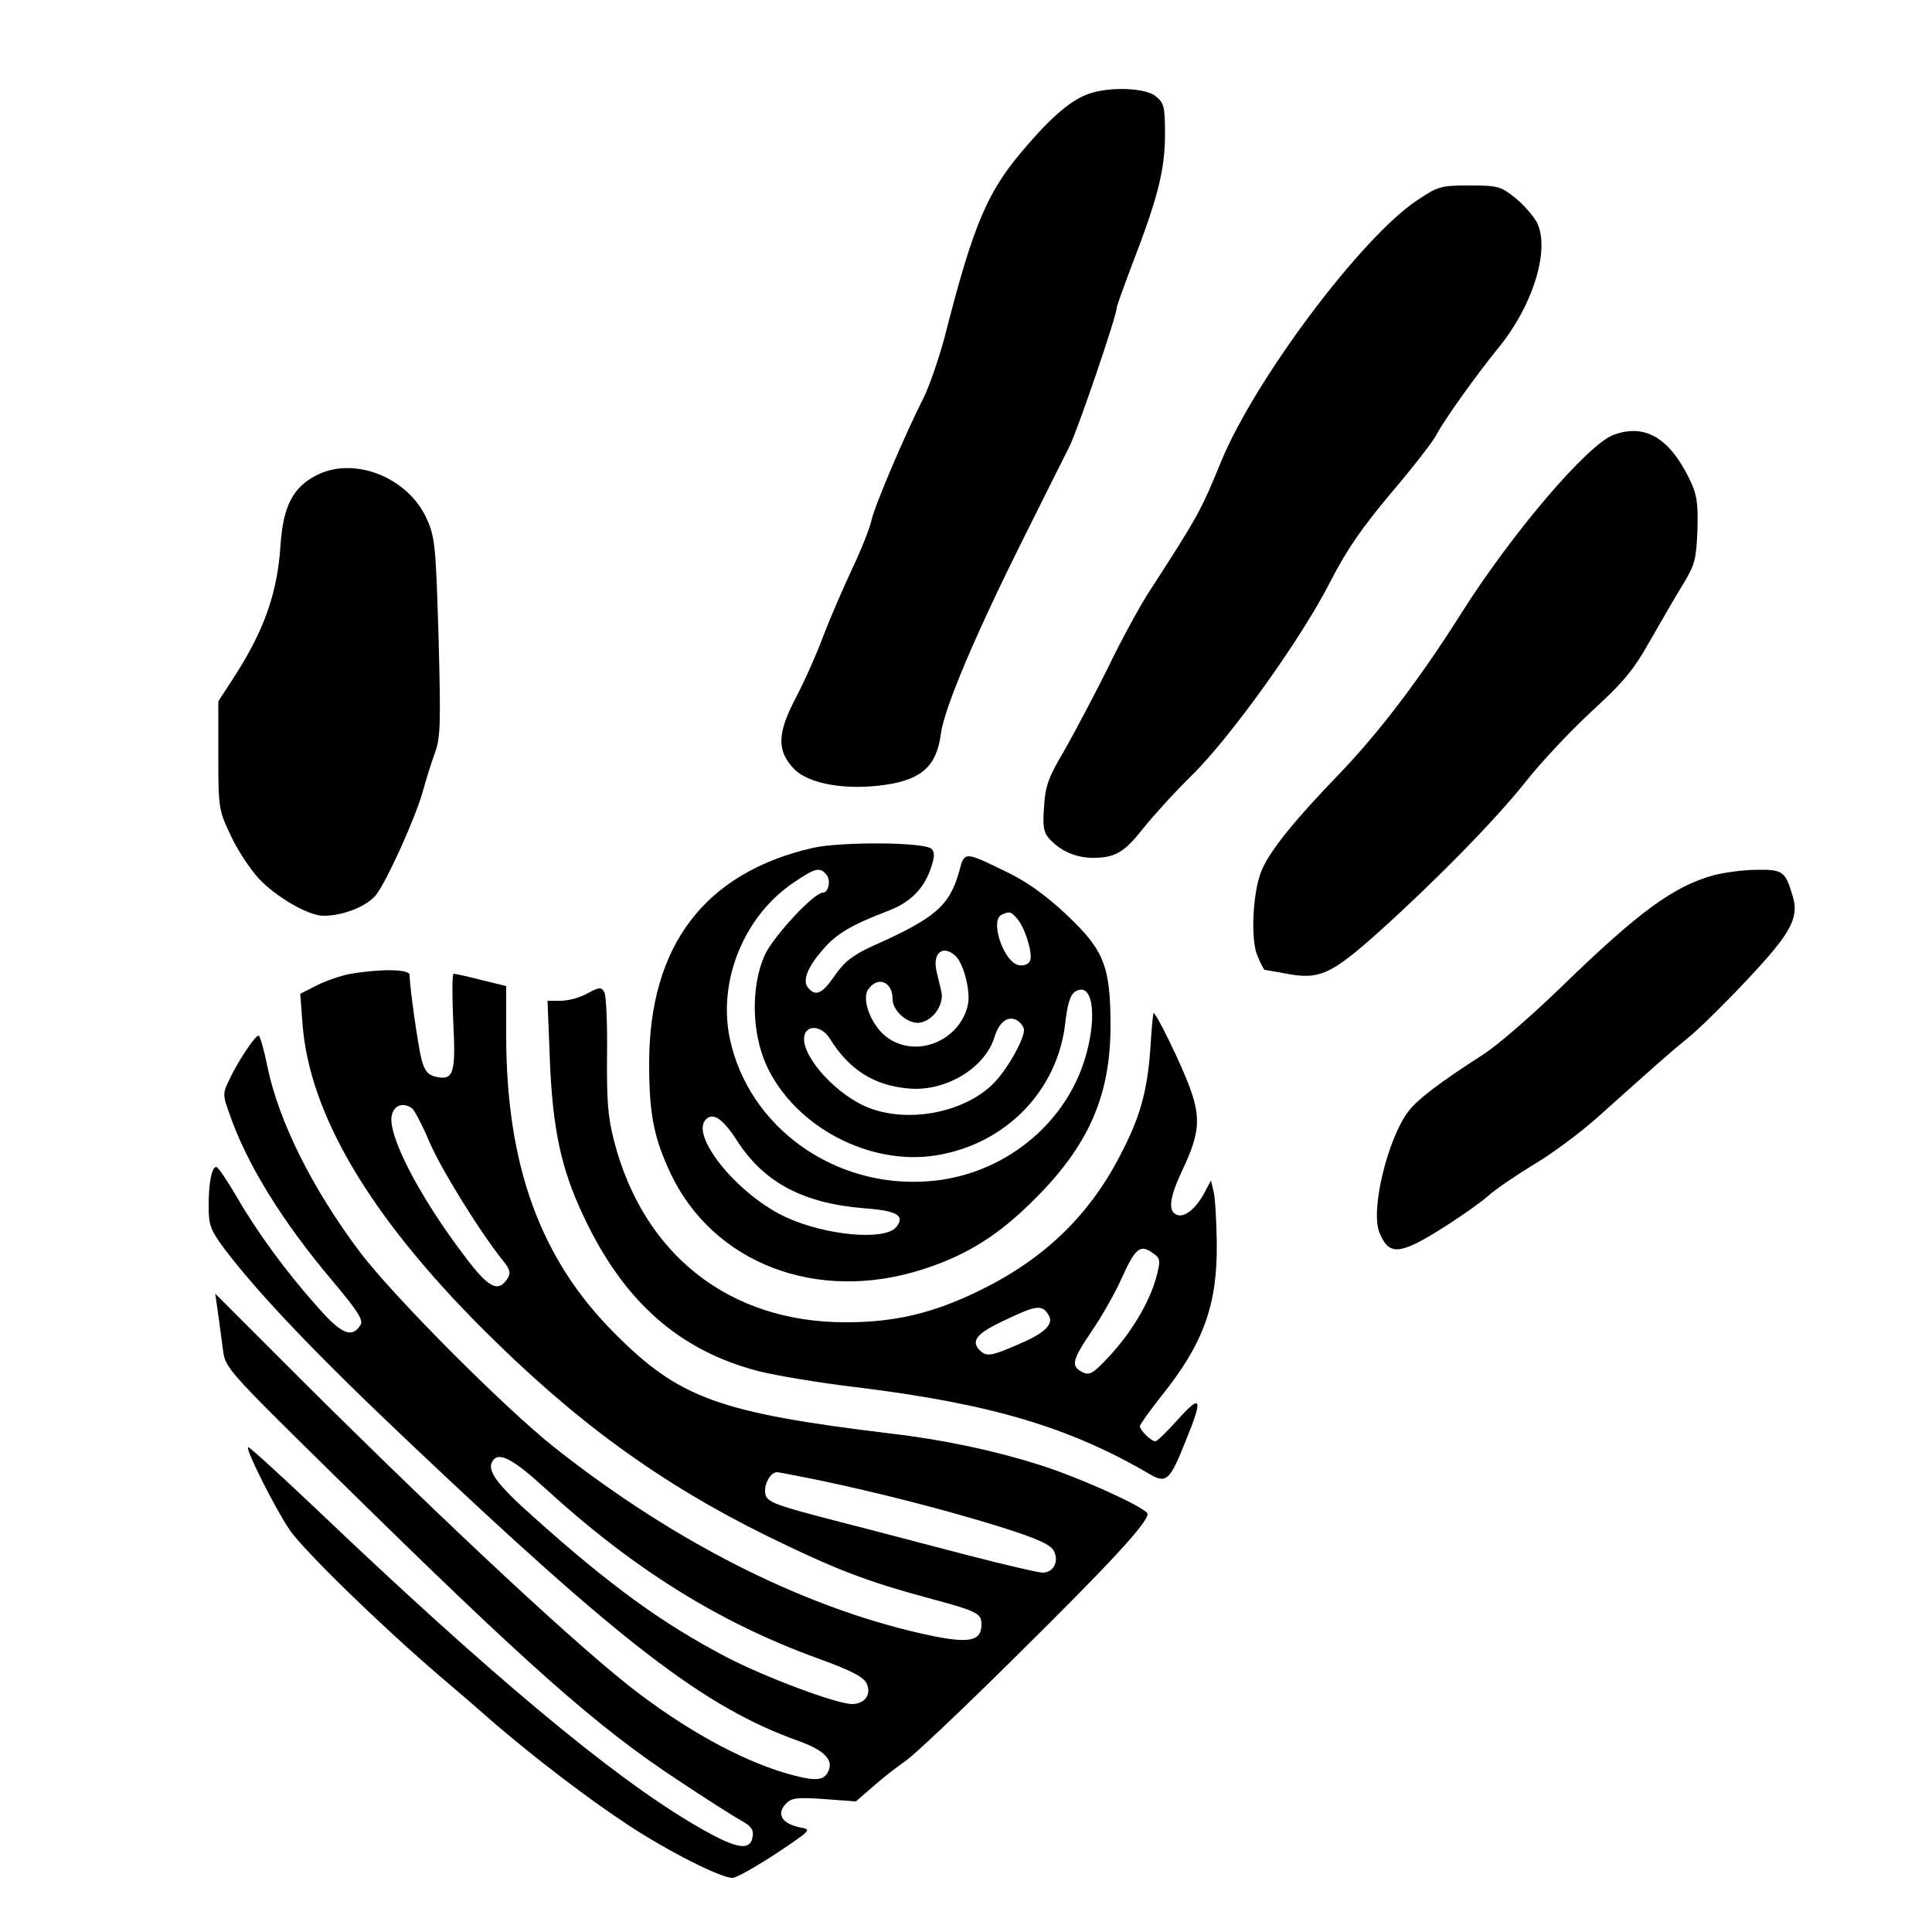
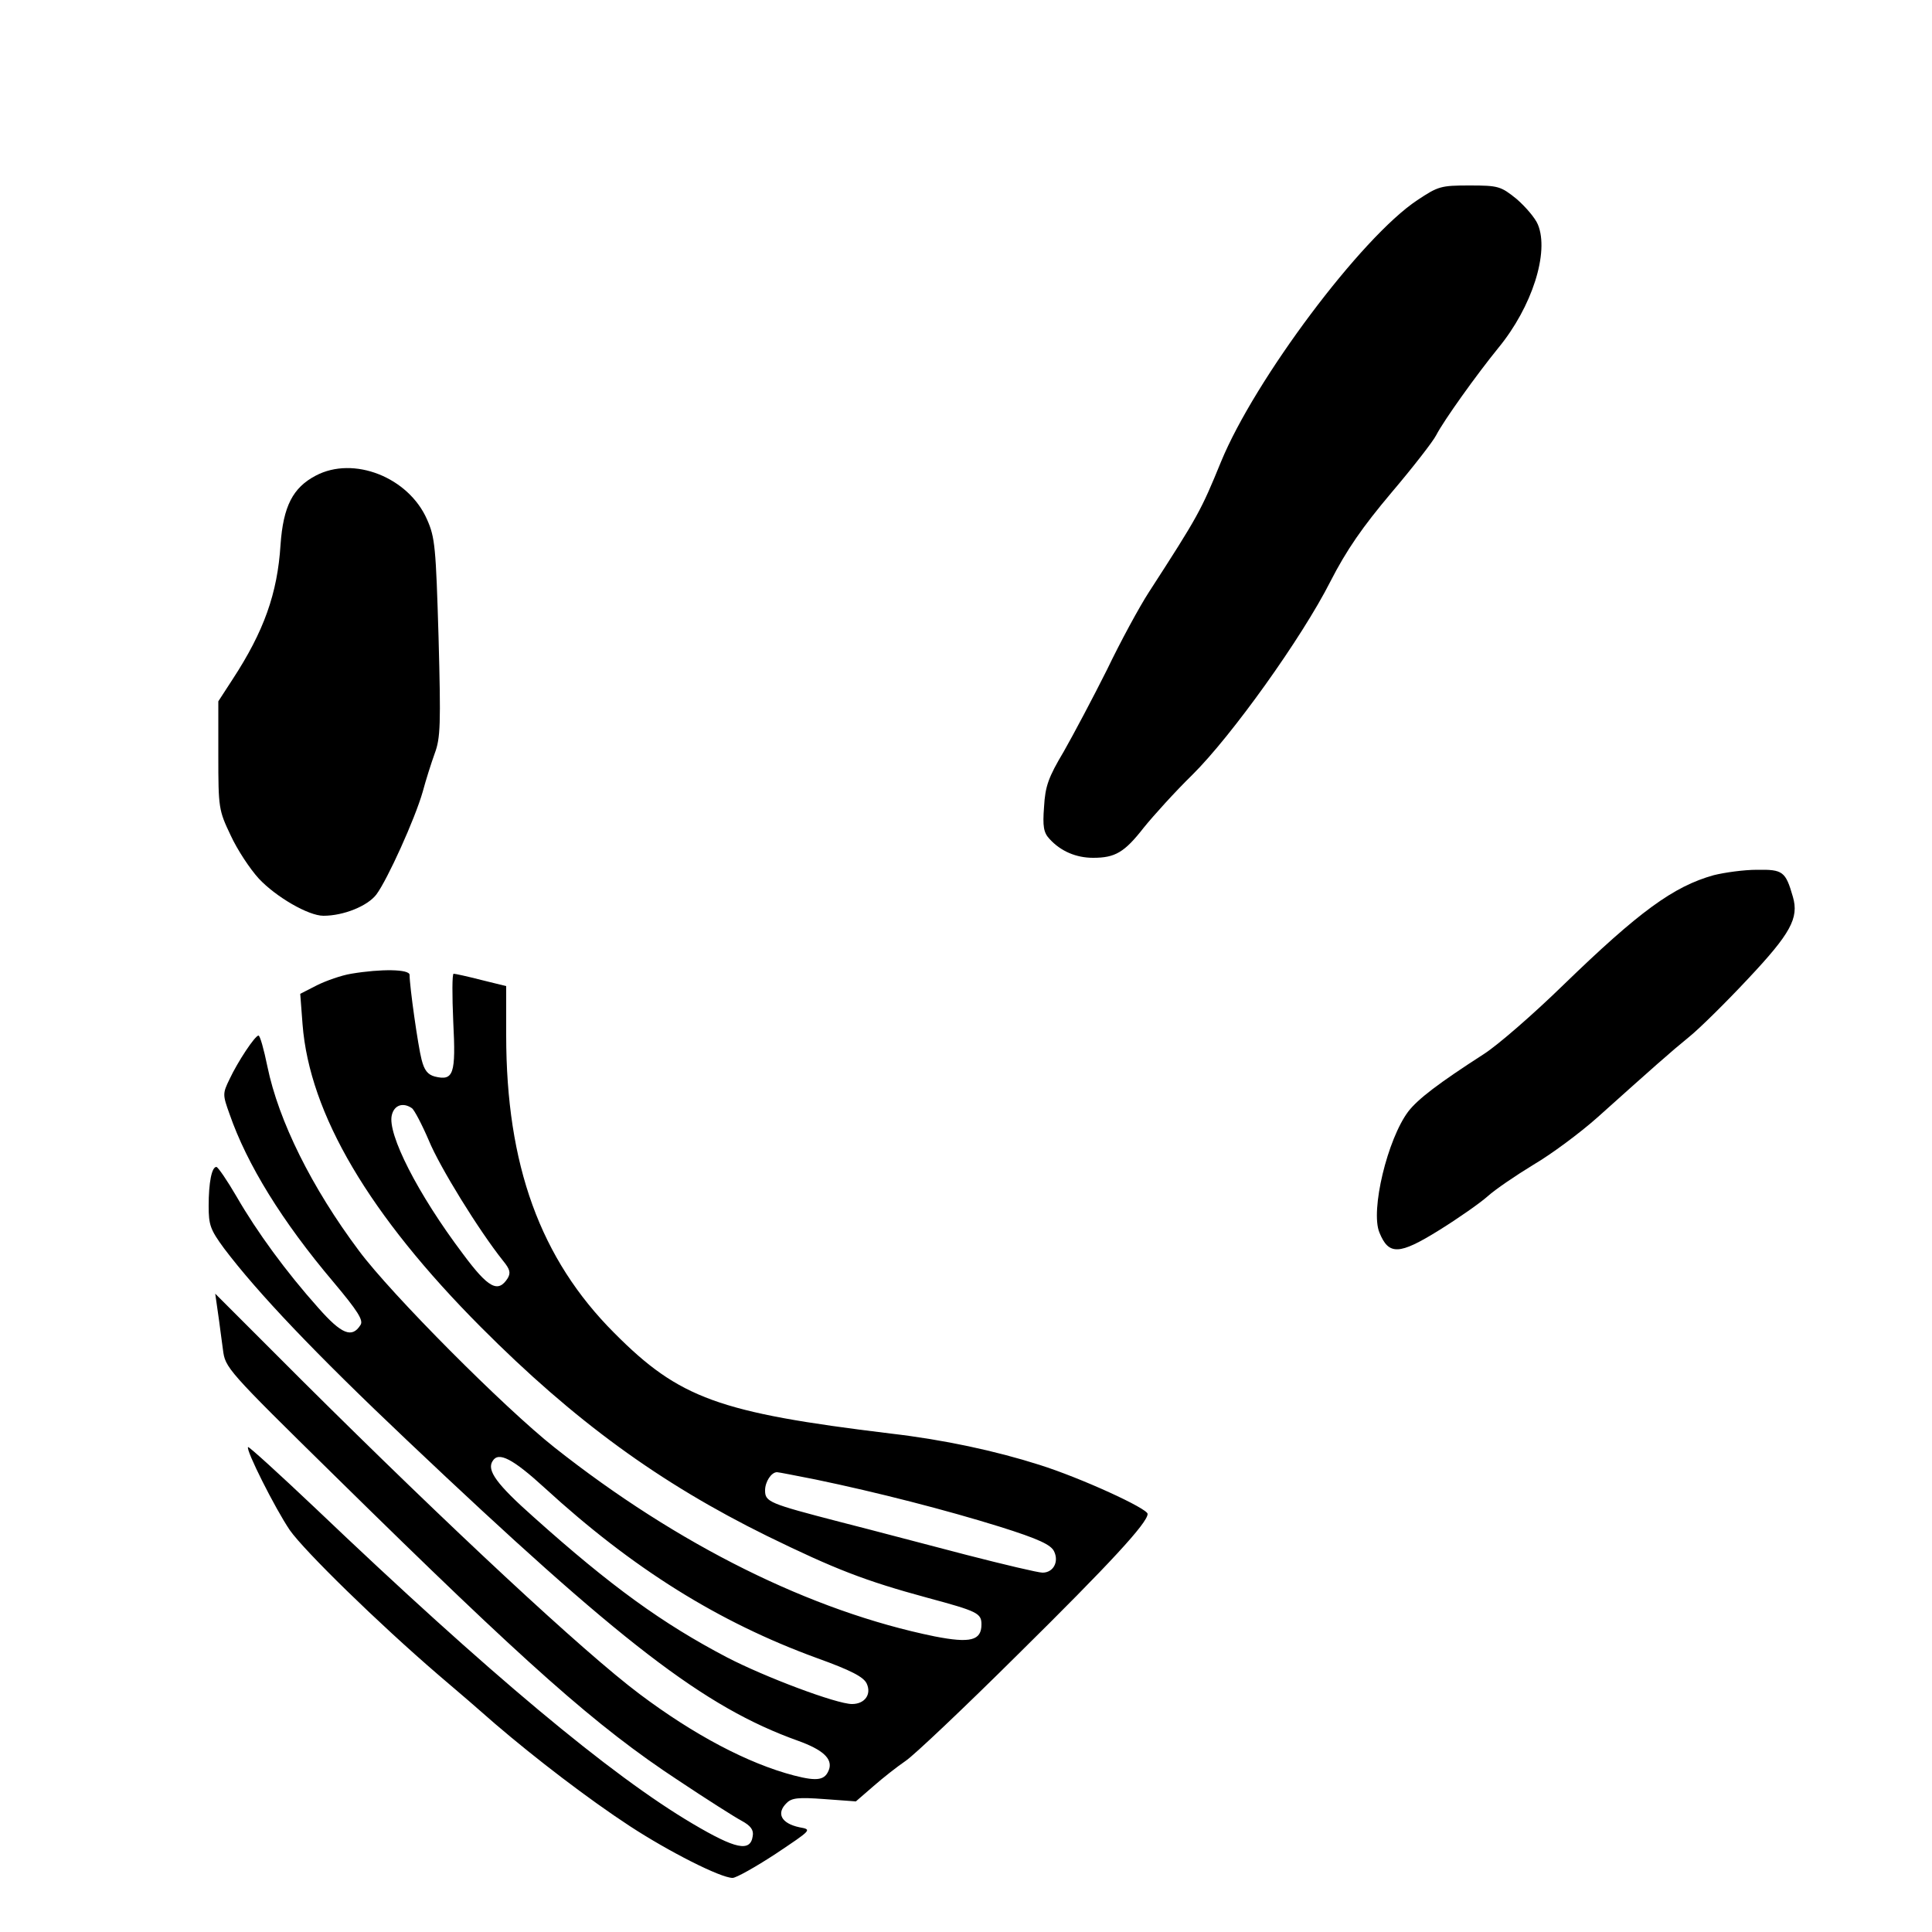
<svg xmlns="http://www.w3.org/2000/svg" version="1.0" width="500pt" height="500pt" viewBox="0 0 500 500" preserveAspectRatio="xMidYMid meet">
  <g transform="translate(0,500) scale(0.1,-0.1)" fill="#000000" stroke="none">
-     <path d="M2830 4761 c-47 -12 -97 -51 -169 -134 -105 -119 -140 -200 -217 -502 -15 -55 -39 -125 -54 -155 -45 -88 -128 -282 -135 -318 -4 -18 -26 -75 -50 -125 -24 -51 -57 -128 -74 -172 -16 -44 -48 -116 -71 -160 -49 -93 -50 -138 -5 -185 38 -39 135 -56 237 -41 94 14 132 49 143 132 9 67 89 256 213 504 52 105 106 212 120 240 22 45 122 338 122 358 0 5 18 54 39 110 67 174 85 244 86 335 0 76 -2 85 -24 103 -24 20 -105 25 -161 10z" />
    <path d="M3668 4482 c-145 -96 -421 -465 -508 -677 -52 -127 -59 -140 -187 -338 -24 -37 -73 -127 -108 -200 -36 -72 -87 -168 -112 -212 -40 -67 -48 -90 -51 -143 -4 -51 -1 -67 14 -83 29 -32 69 -49 113 -49 57 0 81 14 131 78 25 31 81 93 126 137 101 100 283 354 357 500 42 82 83 141 158 230 56 66 108 133 116 149 19 37 104 156 161 226 87 106 132 247 102 319 -7 17 -32 46 -55 66 -41 33 -47 35 -122 35 -74 0 -81 -2 -135 -38z" />
-     <path d="M4177 3875 c-67 -23 -266 -257 -397 -465 -107 -169 -212 -307 -316 -415 -114 -118 -178 -197 -199 -248 -23 -55 -29 -178 -11 -220 8 -20 17 -37 19 -37 2 0 28 -5 57 -10 84 -16 115 -2 237 107 149 134 304 292 384 393 37 47 112 127 167 178 83 76 110 108 153 185 29 50 67 117 86 147 30 50 33 64 36 140 2 71 -2 92 -21 131 -52 106 -115 143 -195 114z" />
    <path d="M817 3769 c-59 -31 -84 -79 -91 -179 -8 -126 -43 -224 -124 -348 l-37 -57 0 -140 c0 -136 1 -142 32 -207 17 -37 50 -87 73 -112 44 -47 128 -96 167 -96 52 0 114 25 137 55 29 39 100 196 120 266 8 30 22 74 31 99 15 40 16 75 10 300 -7 234 -9 259 -30 306 -48 109 -190 165 -288 113z" />
-     <path d="M2105 2806 c-281 -64 -425 -253 -425 -558 0 -132 12 -192 56 -286 111 -232 378 -334 649 -248 117 37 201 90 295 185 138 138 194 267 194 446 0 155 -17 196 -113 287 -53 50 -103 86 -153 110 -112 55 -112 55 -125 5 -25 -91 -62 -123 -224 -195 -52 -24 -73 -40 -98 -76 -33 -48 -50 -56 -70 -32 -15 18 -1 54 40 100 34 40 75 63 163 97 61 22 98 59 116 115 9 27 9 39 1 47 -18 18 -233 19 -306 3z m34 -70 c12 -14 5 -46 -9 -46 -24 0 -129 -114 -151 -162 -36 -81 -34 -201 5 -286 73 -158 267 -260 439 -232 180 29 315 168 334 344 6 50 13 72 26 80 50 30 59 -84 16 -200 -61 -162 -218 -278 -396 -291 -244 -19 -465 140 -514 368 -32 150 36 318 165 405 56 38 68 41 85 20z m493 -113 c21 -24 41 -90 34 -109 -4 -9 -15 -14 -28 -12 -40 5 -78 118 -45 131 20 9 23 8 39 -10z m-158 -98 c21 -22 38 -91 31 -125 -20 -92 -130 -139 -206 -87 -41 27 -70 97 -53 125 24 37 64 23 64 -24 0 -32 44 -68 74 -60 34 8 60 49 52 81 -3 14 -9 36 -12 50 -12 49 17 72 50 40z m176 -191 c0 -26 -47 -108 -82 -141 -79 -76 -228 -101 -329 -56 -87 39 -173 142 -156 187 10 25 45 19 64 -11 50 -81 114 -122 204 -130 96 -9 199 53 223 134 12 38 34 55 57 43 10 -6 19 -17 19 -26z m-742 -287 c70 -108 171 -161 328 -174 85 -6 108 -19 83 -49 -29 -35 -180 -22 -283 25 -124 56 -252 212 -209 254 18 19 44 2 81 -56z" />
    <path d="M4435 2735 c-104 -29 -193 -94 -390 -285 -77 -75 -169 -155 -205 -178 -118 -76 -170 -116 -195 -148 -54 -71 -99 -257 -75 -314 24 -59 51 -58 154 6 50 31 107 71 126 88 20 18 73 54 119 82 46 27 120 82 165 122 145 130 190 170 238 209 26 21 94 88 152 150 110 117 132 157 116 212 -19 66 -26 71 -93 70 -34 0 -84 -7 -112 -14z" />
    <path d="M909 2480 c-25 -4 -65 -18 -89 -30 l-43 -22 6 -79 c18 -232 173 -494 462 -784 241 -242 462 -403 740 -540 176 -86 253 -116 415 -160 130 -35 140 -40 140 -69 0 -42 -29 -49 -121 -31 -319 65 -664 236 -984 489 -129 102 -422 396 -506 509 -122 163 -208 336 -237 477 -9 44 -19 80 -23 80 -9 0 -54 -68 -75 -113 -18 -37 -18 -40 0 -90 45 -130 136 -278 269 -435 63 -75 78 -99 70 -111 -22 -35 -49 -24 -109 44 -84 94 -159 197 -211 287 -25 43 -49 78 -53 78 -12 0 -20 -40 -20 -101 0 -49 4 -61 40 -110 87 -115 235 -271 475 -498 552 -523 767 -689 1010 -776 64 -23 89 -46 81 -73 -10 -29 -29 -33 -91 -17 -119 31 -259 105 -400 211 -144 108 -490 430 -874 812 l-224 224 7 -49 c4 -26 9 -69 13 -96 6 -47 9 -51 292 -329 497 -489 674 -646 887 -786 72 -48 146 -95 163 -104 24 -13 32 -24 29 -40 -6 -42 -45 -33 -155 32 -212 125 -528 389 -977 817 -94 89 -172 160 -174 158 -7 -6 70 -159 108 -215 38 -54 228 -240 385 -375 45 -38 111 -95 146 -126 105 -90 242 -195 349 -265 101 -66 235 -134 266 -134 9 0 59 28 111 62 94 63 95 63 62 69 -47 10 -61 36 -33 63 13 13 30 15 97 10 l82 -6 45 39 c25 22 62 51 84 66 21 14 152 138 291 276 237 234 335 340 335 363 0 14 -172 93 -280 127 -113 36 -247 65 -385 81 -445 54 -547 91 -715 260 -192 192 -280 435 -280 771 l0 127 -65 16 c-35 9 -67 16 -71 16 -4 0 -4 -56 -1 -124 7 -136 1 -154 -48 -142 -18 5 -27 16 -34 44 -9 34 -31 189 -31 219 0 15 -74 16 -151 3z m157 -348 c6 -4 26 -42 44 -84 28 -68 129 -232 192 -311 18 -22 20 -31 12 -45 -25 -39 -50 -26 -116 63 -117 155 -196 311 -184 359 6 26 29 34 52 18z m344 -983 c227 -208 449 -347 704 -440 89 -32 121 -49 129 -66 13 -28 -5 -53 -38 -53 -40 0 -226 70 -324 121 -166 87 -299 183 -499 362 -97 86 -123 122 -107 146 15 25 52 6 135 -70z m701 22 c159 -33 338 -79 476 -122 102 -32 133 -47 141 -64 13 -27 -2 -55 -30 -55 -11 0 -100 21 -197 46 -97 25 -243 64 -326 85 -185 48 -195 52 -195 82 0 22 16 47 31 47 4 0 49 -9 100 -19z" />
-     <path d="M1520 2429 c-19 -11 -50 -19 -69 -19 l-34 0 6 -152 c7 -179 29 -282 86 -403 104 -223 249 -351 456 -404 44 -11 157 -30 250 -41 351 -43 554 -104 762 -226 42 -24 51 -15 92 88 45 110 40 122 -20 55 -28 -31 -54 -57 -59 -57 -11 0 -40 29 -40 39 0 4 24 38 54 76 111 138 147 238 145 400 -1 55 -4 114 -8 130 l-7 30 -16 -30 c-22 -42 -52 -67 -72 -59 -24 9 -20 44 15 118 43 91 47 132 19 209 -21 59 -90 201 -95 195 -1 -2 -5 -43 -8 -93 -8 -109 -26 -176 -78 -275 -81 -157 -198 -269 -364 -350 -121 -59 -219 -82 -345 -82 -301 -1 -525 174 -601 470 -16 62 -19 105 -18 222 1 80 -2 153 -7 162 -8 14 -12 14 -44 -3z m1465 -673 c18 -13 19 -18 7 -63 -17 -63 -66 -145 -124 -206 -40 -43 -49 -47 -67 -38 -30 16 -27 30 25 107 26 38 60 98 76 134 37 82 49 91 83 66z m-272 -158 c15 -23 -6 -46 -68 -73 -79 -35 -91 -37 -109 -20 -25 25 -8 45 68 80 77 37 93 39 109 13z" />
  </g>
</svg>